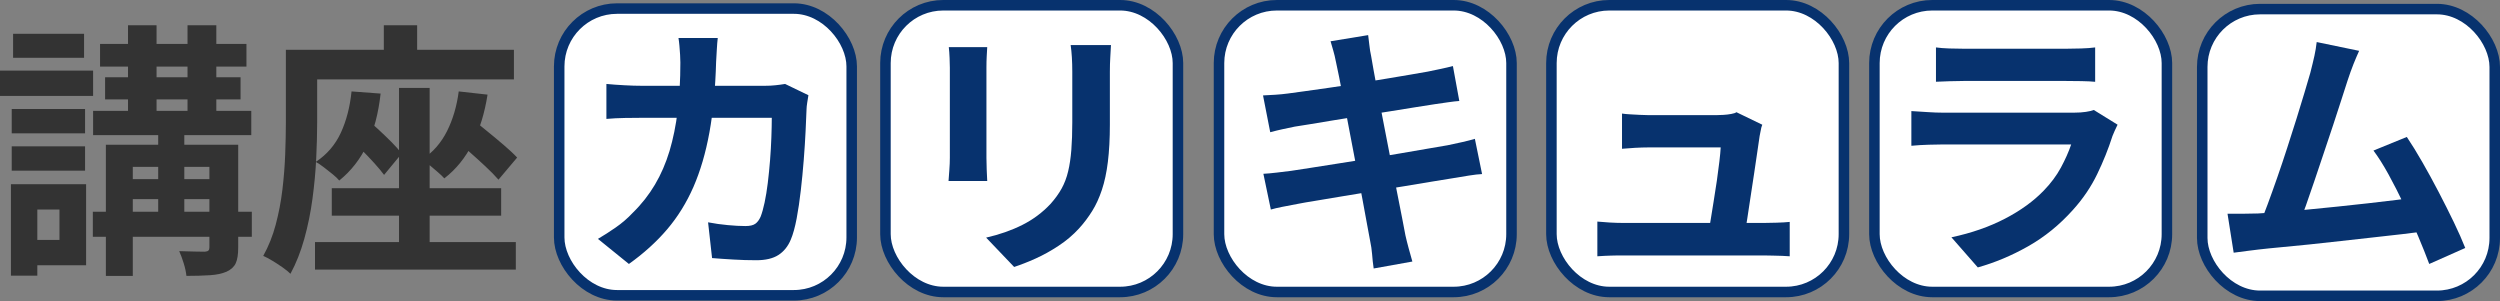
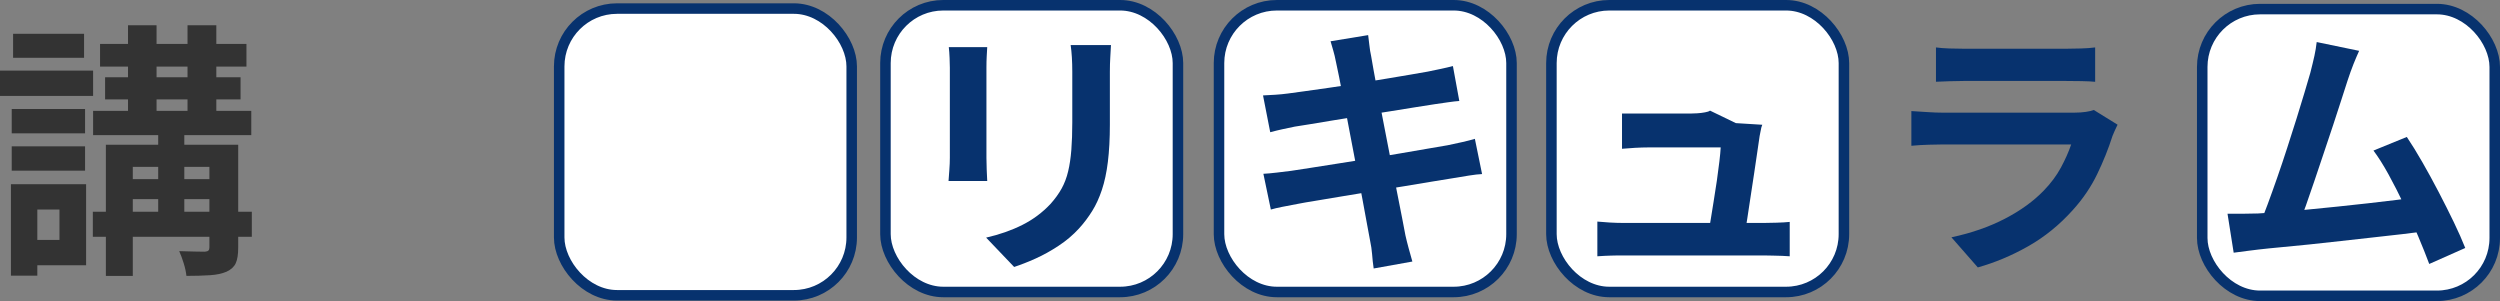
<svg xmlns="http://www.w3.org/2000/svg" id="_繝｡繧､繝ｳ" data-name="繝｡繧､繝ｳ" viewBox="0 0 475.55 57.27">
  <rect x="0" y="0" width="475.55" height="57.27" fill="#808080" stroke="none" />
  <defs>
    <style>
      .cls-1 {
        fill: #fff;
        stroke: #07326e;
        stroke-miterlimit: 10;
        stroke-width: 2px;
      }

      .cls-2 {
        fill: #07326e;
      }

      .cls-2, .cls-3 {
        stroke-width: 0px;
      }

      .cls-3 {
        fill: #333;
      }
    </style>
  </defs>
  <rect class="cls-1" x="106.37" y="1.63" width="55.64" height="54.54" rx="11" ry="11" />
  <rect class="cls-1" x="168.43" y="1" width="55.64" height="54.54" rx="11" ry="11" />
  <rect class="cls-1" x="231.88" y="1" width="55.64" height="54.54" rx="11" ry="11" />
-   <rect class="cls-1" x="356.55" y="1" width="55.64" height="54.54" rx="11" ry="11" />
  <rect class="cls-1" x="295.11" y="1" width="55.64" height="54.54" rx="11" ry="11" />
  <rect class="cls-1" x="418.91" y="1.73" width="55.64" height="54.54" rx="11" ry="11" />
  <g>
    <path class="cls-3" d="M0,13.43h17.71v4.82H0v-4.82ZM2.08,35.04h5.02v17.4H2.08v-17.4ZM2.23,20.74h13.95v4.62H2.23v-4.62ZM2.23,27.84h13.95v4.62H2.23v-4.62ZM2.49,6.43h13.5v4.57H2.49v-4.57ZM5.07,35.04h11.31v15.42H5.07v-4.82h6.24v-5.78h-6.24v-4.82ZM17.66,40.27h30.24v4.77h-30.24v-4.77ZM17.71,21.09h30.09v4.62h-30.09v-4.62ZM19.03,8.36h27.85v4.31h-27.85v-4.31ZM19.99,14.7h25.77v4.21h-25.77v-4.21ZM20.14,27.53h21.66v4.21h-16.54v20.75h-5.12v-24.96ZM22.83,34.08h20.29v3.8h-20.29v-3.8ZM24.35,4.8h5.43v18.32h-5.43V4.8ZM30.09,23.42h4.97v19.63h-4.97v-19.63ZM39.83,27.53h5.48v19.58c0,1.29-.15,2.27-.46,2.94-.3.68-.88,1.22-1.73,1.62-.85.37-1.9.6-3.17.68-1.27.08-2.77.13-4.49.13-.07-.71-.24-1.51-.51-2.38-.27-.88-.56-1.66-.86-2.33.98.03,1.95.06,2.92.08.96.02,1.62.03,1.95.03.34-.03.57-.11.69-.23.12-.12.18-.31.18-.58v-19.53ZM35.67,4.8h5.48v18.32h-5.48V4.8Z" />
-     <path class="cls-3" d="M54.39,9.47h5.94v13.85c0,2.06-.06,4.34-.18,6.82-.12,2.49-.36,5.04-.71,7.66-.35,2.62-.87,5.16-1.55,7.61-.68,2.45-1.56,4.68-2.64,6.67-.37-.37-.87-.78-1.5-1.22-.63-.44-1.28-.86-1.95-1.27-.68-.41-1.25-.71-1.73-.91,1.02-1.83,1.81-3.81,2.38-5.96.57-2.15,1-4.36,1.27-6.65.27-2.28.45-4.52.53-6.72.08-2.2.13-4.23.13-6.09v-13.8ZM57.58,9.47h40.18v5.63h-40.18v-5.63ZM59.92,46.05h38.2v5.23h-38.2v-5.23ZM66.87,17.39l5.53.41c-.41,3.72-1.25,6.95-2.54,9.69-1.29,2.74-3.06,5.02-5.33,6.85-.27-.34-.69-.74-1.24-1.19-.56-.46-1.12-.9-1.7-1.34-.58-.44-1.08-.78-1.52-1.01,2.13-1.42,3.72-3.27,4.77-5.56,1.05-2.28,1.73-4.9,2.03-7.84ZM63.11,35.8h32.22v5.23h-32.22v-5.23ZM66.11,25.96l3.25-3.6c.81.64,1.67,1.38,2.56,2.21.9.83,1.75,1.65,2.56,2.46.81.81,1.45,1.54,1.93,2.18l-3.35,4.06c-.47-.64-1.1-1.4-1.88-2.26-.78-.86-1.61-1.73-2.49-2.61-.88-.88-1.74-1.69-2.59-2.44ZM73.01,4.8h6.34v8.98h-6.34V4.8ZM75.9,16.73h5.83v31.91h-5.83v-31.91ZM87.26,17.39l5.48.61c-.54,3.48-1.49,6.58-2.84,9.28-1.35,2.71-3.15,4.92-5.38,6.65-.3-.34-.71-.73-1.22-1.17-.51-.44-1.03-.89-1.57-1.34-.54-.46-1.02-.82-1.42-1.09,2.03-1.35,3.6-3.15,4.72-5.38,1.12-2.23,1.86-4.75,2.23-7.56ZM85.84,25.96l3.45-3.75c.95.78,2,1.63,3.15,2.56,1.15.93,2.26,1.85,3.32,2.76s1.94,1.72,2.61,2.44l-3.55,4.21c-.64-.74-1.48-1.6-2.51-2.56-1.03-.96-2.11-1.94-3.25-2.94-1.13-1-2.21-1.9-3.22-2.71Z" />
-     <path class="cls-2" d="M136.53,7.24c-.07.58-.13,1.32-.18,2.23s-.09,1.67-.13,2.28c-.14,5.04-.56,9.51-1.27,13.42-.71,3.91-1.73,7.37-3.04,10.38-1.32,3.01-2.99,5.71-5.02,8.09s-4.45,4.57-7.26,6.57l-5.89-4.77c1.05-.61,2.17-1.33,3.37-2.16,1.2-.83,2.29-1.77,3.27-2.82,1.66-1.62,3.06-3.41,4.21-5.35,1.15-1.94,2.07-4.08,2.77-6.39.69-2.32,1.21-4.86,1.55-7.64.34-2.77.51-5.83.51-9.18,0-.37-.02-.85-.05-1.45-.03-.59-.08-1.17-.13-1.75-.05-.57-.11-1.07-.18-1.47h7.46ZM153.78,18.1c-.07.41-.14.88-.23,1.42-.08.54-.13.96-.13,1.27-.03,1.08-.09,2.47-.18,4.16-.08,1.69-.2,3.51-.35,5.45-.15,1.95-.34,3.88-.56,5.81-.22,1.93-.48,3.71-.79,5.35s-.68,2.99-1.12,4.03c-.54,1.29-1.33,2.26-2.36,2.92-1.03.66-2.43.99-4.19.99-1.45,0-2.91-.04-4.36-.13-1.45-.08-2.81-.18-4.06-.28l-.76-6.8c1.25.24,2.5.42,3.75.53,1.25.12,2.37.18,3.35.18.85,0,1.47-.14,1.88-.43.41-.29.74-.74,1.01-1.34.27-.68.52-1.57.76-2.69.24-1.12.44-2.37.61-3.75.17-1.39.31-2.82.43-4.31.12-1.49.2-2.93.25-4.34.05-1.4.08-2.65.08-3.73h-24.76c-.85,0-1.9,0-3.15.03-1.25.02-2.44.08-3.55.18v-6.65c1.08.1,2.23.19,3.45.25,1.22.07,2.3.1,3.25.1h23.49c.64,0,1.29-.03,1.95-.1.66-.07,1.28-.15,1.85-.25l4.41,2.13Z" />
    <path class="cls-2" d="M187.79,8.96c-.03.61-.07,1.21-.1,1.8-.03.59-.05,1.29-.05,2.11v17.15c0,.64.02,1.39.05,2.23.03.85.07,1.57.1,2.18h-7.36c.03-.47.08-1.15.15-2.03.07-.88.1-1.69.1-2.43V12.87c0-.47-.02-1.09-.05-1.85-.03-.76-.08-1.45-.15-2.05h7.31ZM211.33,8.56c-.03.71-.08,1.48-.13,2.31-.05.83-.08,1.75-.08,2.77v10.05c0,2.71-.13,5.07-.38,7.1-.25,2.03-.63,3.8-1.14,5.33-.51,1.52-1.12,2.87-1.85,4.03-.73,1.17-1.56,2.28-2.51,3.32-1.12,1.22-2.4,2.31-3.86,3.27-1.45.96-2.92,1.78-4.39,2.44-1.47.66-2.83,1.19-4.08,1.6l-5.33-5.58c2.54-.58,4.83-1.38,6.88-2.41,2.05-1.03,3.83-2.36,5.35-3.98.88-.98,1.59-1.96,2.13-2.94.54-.98.96-2.07,1.24-3.27.29-1.2.49-2.56.61-4.08.12-1.52.18-3.26.18-5.23v-9.64c0-1.01-.03-1.94-.08-2.77-.05-.83-.13-1.6-.23-2.31h7.66Z" />
    <path class="cls-2" d="M240.26,18.15c.81-.03,1.61-.08,2.38-.13s1.56-.13,2.33-.23c.74-.1,1.79-.25,3.15-.43,1.35-.19,2.91-.41,4.67-.66s3.58-.53,5.45-.84c1.88-.3,3.7-.6,5.45-.89,1.76-.29,3.32-.55,4.69-.79,1.37-.24,2.44-.42,3.22-.56.81-.17,1.66-.35,2.54-.53.88-.19,1.62-.36,2.23-.53l1.22,6.65c-.54.03-1.27.12-2.18.25-.91.14-1.74.25-2.49.36-.91.14-2.11.32-3.58.56-1.47.24-3.1.5-4.9.79-1.79.29-3.62.58-5.48.86-1.86.29-3.64.58-5.33.86-1.69.29-3.18.53-4.46.74-1.29.2-2.25.35-2.89.46-.81.17-1.57.33-2.28.48-.71.15-1.5.35-2.38.58l-1.37-7ZM240.31,33.06c.68-.03,1.53-.11,2.56-.23,1.03-.12,1.94-.23,2.71-.33.91-.13,2.13-.32,3.65-.56,1.52-.24,3.24-.51,5.15-.81,1.91-.3,3.88-.62,5.91-.94,2.03-.32,4.01-.65,5.94-.99,1.93-.34,3.69-.64,5.28-.91,1.59-.27,2.87-.49,3.86-.66.98-.2,1.92-.41,2.82-.61.9-.2,1.68-.41,2.36-.61l1.37,6.7c-.68.03-1.5.13-2.46.28-.96.15-1.94.31-2.92.48-1.08.17-2.44.39-4.06.66-1.62.27-3.41.57-5.35.89-1.95.32-3.93.64-5.96.96s-3.97.64-5.83.96c-1.86.32-3.54.6-5.02.84-1.49.24-2.66.44-3.5.61-1.08.2-2.05.39-2.92.56-.86.17-1.58.34-2.16.51l-1.42-6.8ZM254.11,11.71c-.14-.74-.3-1.42-.48-2.03-.19-.61-.36-1.22-.53-1.83l7.15-1.17c.07.51.14,1.14.23,1.9.08.76.19,1.45.33,2.05.07.47.22,1.35.46,2.64.24,1.29.52,2.84.86,4.67s.72,3.8,1.14,5.91c.42,2.11.84,4.25,1.24,6.39.41,2.15.8,4.19,1.19,6.11s.73,3.64,1.01,5.12c.29,1.49.5,2.59.63,3.3.17.74.37,1.56.61,2.44.24.88.47,1.72.71,2.54l-7.36,1.32c-.14-.95-.24-1.85-.3-2.71-.07-.86-.19-1.67-.35-2.41-.14-.68-.33-1.72-.58-3.12-.25-1.4-.56-3.05-.91-4.95-.36-1.89-.74-3.91-1.14-6.04-.41-2.13-.81-4.26-1.22-6.39-.41-2.13-.79-4.13-1.14-5.99-.35-1.86-.67-3.47-.94-4.84s-.47-2.34-.61-2.92Z" />
-     <path class="cls-2" d="M303.86,42.15c.68.07,1.46.13,2.36.18.9.05,1.78.08,2.66.08h26.58c.64,0,1.47-.02,2.49-.05,1.01-.03,1.84-.08,2.49-.15v6.54c-.34-.03-.8-.06-1.39-.08-.59-.02-1.2-.03-1.83-.05s-1.17-.03-1.65-.03h-26.69c-.88,0-1.69,0-2.44.03-.74.02-1.61.06-2.59.13v-6.6ZM335.22,23.73c-.14.34-.24.71-.3,1.12-.07.41-.14.75-.2,1.01-.1.71-.25,1.69-.43,2.94-.19,1.25-.39,2.63-.61,4.13-.22,1.5-.45,3.02-.69,4.54-.24,1.52-.45,2.91-.63,4.16-.19,1.25-.35,2.25-.48,2.99h-6.95c.13-.71.29-1.62.46-2.71.17-1.1.36-2.3.58-3.6.22-1.3.42-2.61.61-3.93.19-1.32.35-2.54.48-3.65.13-1.12.22-2.01.25-2.69h-13.7c-.81,0-1.68.03-2.61.08-.93.05-1.75.11-2.46.18v-6.7c.44.07.96.12,1.57.15.61.03,1.23.07,1.85.1.62.03,1.16.05,1.6.05h12.99c.37,0,.81-.02,1.32-.05.51-.03,1-.09,1.47-.18.47-.08.79-.19.96-.33l4.92,2.38Z" />
+     <path class="cls-2" d="M303.86,42.15c.68.07,1.46.13,2.36.18.9.05,1.78.08,2.66.08h26.58c.64,0,1.47-.02,2.49-.05,1.01-.03,1.84-.08,2.49-.15v6.54c-.34-.03-.8-.06-1.39-.08-.59-.02-1.2-.03-1.83-.05s-1.17-.03-1.65-.03h-26.69c-.88,0-1.69,0-2.44.03-.74.02-1.61.06-2.59.13v-6.6ZM335.22,23.73c-.14.34-.24.71-.3,1.12-.07.41-.14.75-.2,1.01-.1.71-.25,1.69-.43,2.94-.19,1.25-.39,2.63-.61,4.13-.22,1.5-.45,3.02-.69,4.54-.24,1.52-.45,2.91-.63,4.16-.19,1.25-.35,2.25-.48,2.99h-6.95c.13-.71.29-1.62.46-2.71.17-1.1.36-2.3.58-3.6.22-1.3.42-2.61.61-3.93.19-1.32.35-2.54.48-3.65.13-1.12.22-2.01.25-2.69h-13.7c-.81,0-1.68.03-2.61.08-.93.05-1.75.11-2.46.18v-6.7h12.99c.37,0,.81-.02,1.32-.05.51-.03,1-.09,1.47-.18.47-.08.79-.19.96-.33l4.92,2.38Z" />
    <path class="cls-2" d="M402.8,23.73c-.17.34-.35.71-.53,1.12-.19.41-.33.75-.43,1.01-.78,2.44-1.75,4.86-2.92,7.28s-2.7,4.68-4.59,6.77c-2.54,2.84-5.38,5.15-8.52,6.93s-6.34,3.12-9.59,4.03l-5.02-5.73c3.82-.81,7.22-2,10.2-3.55s5.43-3.33,7.36-5.33c1.35-1.39,2.44-2.85,3.27-4.39s1.48-3,1.95-4.39h-24.51c-.61,0-1.47.02-2.59.05-1.12.03-2.22.1-3.3.2v-6.6c1.08.07,2.14.14,3.17.2,1.03.07,1.94.1,2.71.1h25.11c.81,0,1.55-.05,2.21-.15s1.16-.22,1.5-.36l4.51,2.79ZM368.25,9.02c.71.1,1.56.17,2.54.2.98.03,1.89.05,2.74.05h19.53c.78,0,1.71-.02,2.79-.05,1.08-.03,1.98-.1,2.69-.2v6.54c-.68-.07-1.55-.11-2.61-.13-1.07-.02-2.05-.03-2.97-.03h-19.43c-.81,0-1.7.02-2.66.05-.96.03-1.83.07-2.61.1v-6.54Z" />
    <path class="cls-2" d="M429.32,40.62c1.15-.07,2.54-.16,4.19-.28,1.64-.12,3.41-.27,5.3-.46,1.89-.18,3.83-.38,5.81-.58s3.92-.41,5.83-.63,3.7-.43,5.35-.63,3.06-.39,4.21-.56l1.52,6.49c-1.25.17-2.75.35-4.49.56s-3.61.42-5.61.63-4.03.45-6.09.68c-2.06.24-4.08.46-6.04.66-1.96.2-3.77.38-5.43.53-1.66.15-3.06.3-4.21.43-.64.07-1.4.16-2.26.28-.86.12-1.7.23-2.51.33l-1.17-7.41h2.82c1.03,0,1.95-.02,2.77-.05ZM448.75,9.68c-.34.74-.69,1.58-1.07,2.51-.37.93-.74,1.97-1.12,3.12-.3.95-.69,2.16-1.17,3.63s-1,3.08-1.57,4.82c-.58,1.74-1.17,3.54-1.8,5.38-.63,1.84-1.23,3.63-1.8,5.35-.58,1.73-1.12,3.29-1.62,4.69-.51,1.4-.95,2.55-1.32,3.42l-7.51.25c.47-1.08,1-2.4,1.57-3.96.58-1.55,1.18-3.25,1.83-5.1.64-1.84,1.28-3.73,1.9-5.66.62-1.93,1.22-3.79,1.78-5.58.56-1.79,1.07-3.45,1.52-4.97.46-1.52.82-2.76,1.09-3.7.34-1.32.6-2.41.79-3.27.19-.86.33-1.73.43-2.61l8.07,1.67ZM457.83,26.06c.91,1.35,1.89,2.94,2.94,4.77,1.05,1.83,2.09,3.73,3.12,5.71,1.03,1.98,1.99,3.88,2.87,5.71.88,1.83,1.61,3.47,2.18,4.92l-6.85,3.04c-.58-1.56-1.28-3.31-2.11-5.28s-1.72-3.96-2.69-5.99-1.95-3.95-2.94-5.76c-1-1.81-1.95-3.32-2.87-4.54l6.34-2.59Z" />
  </g>
</svg>